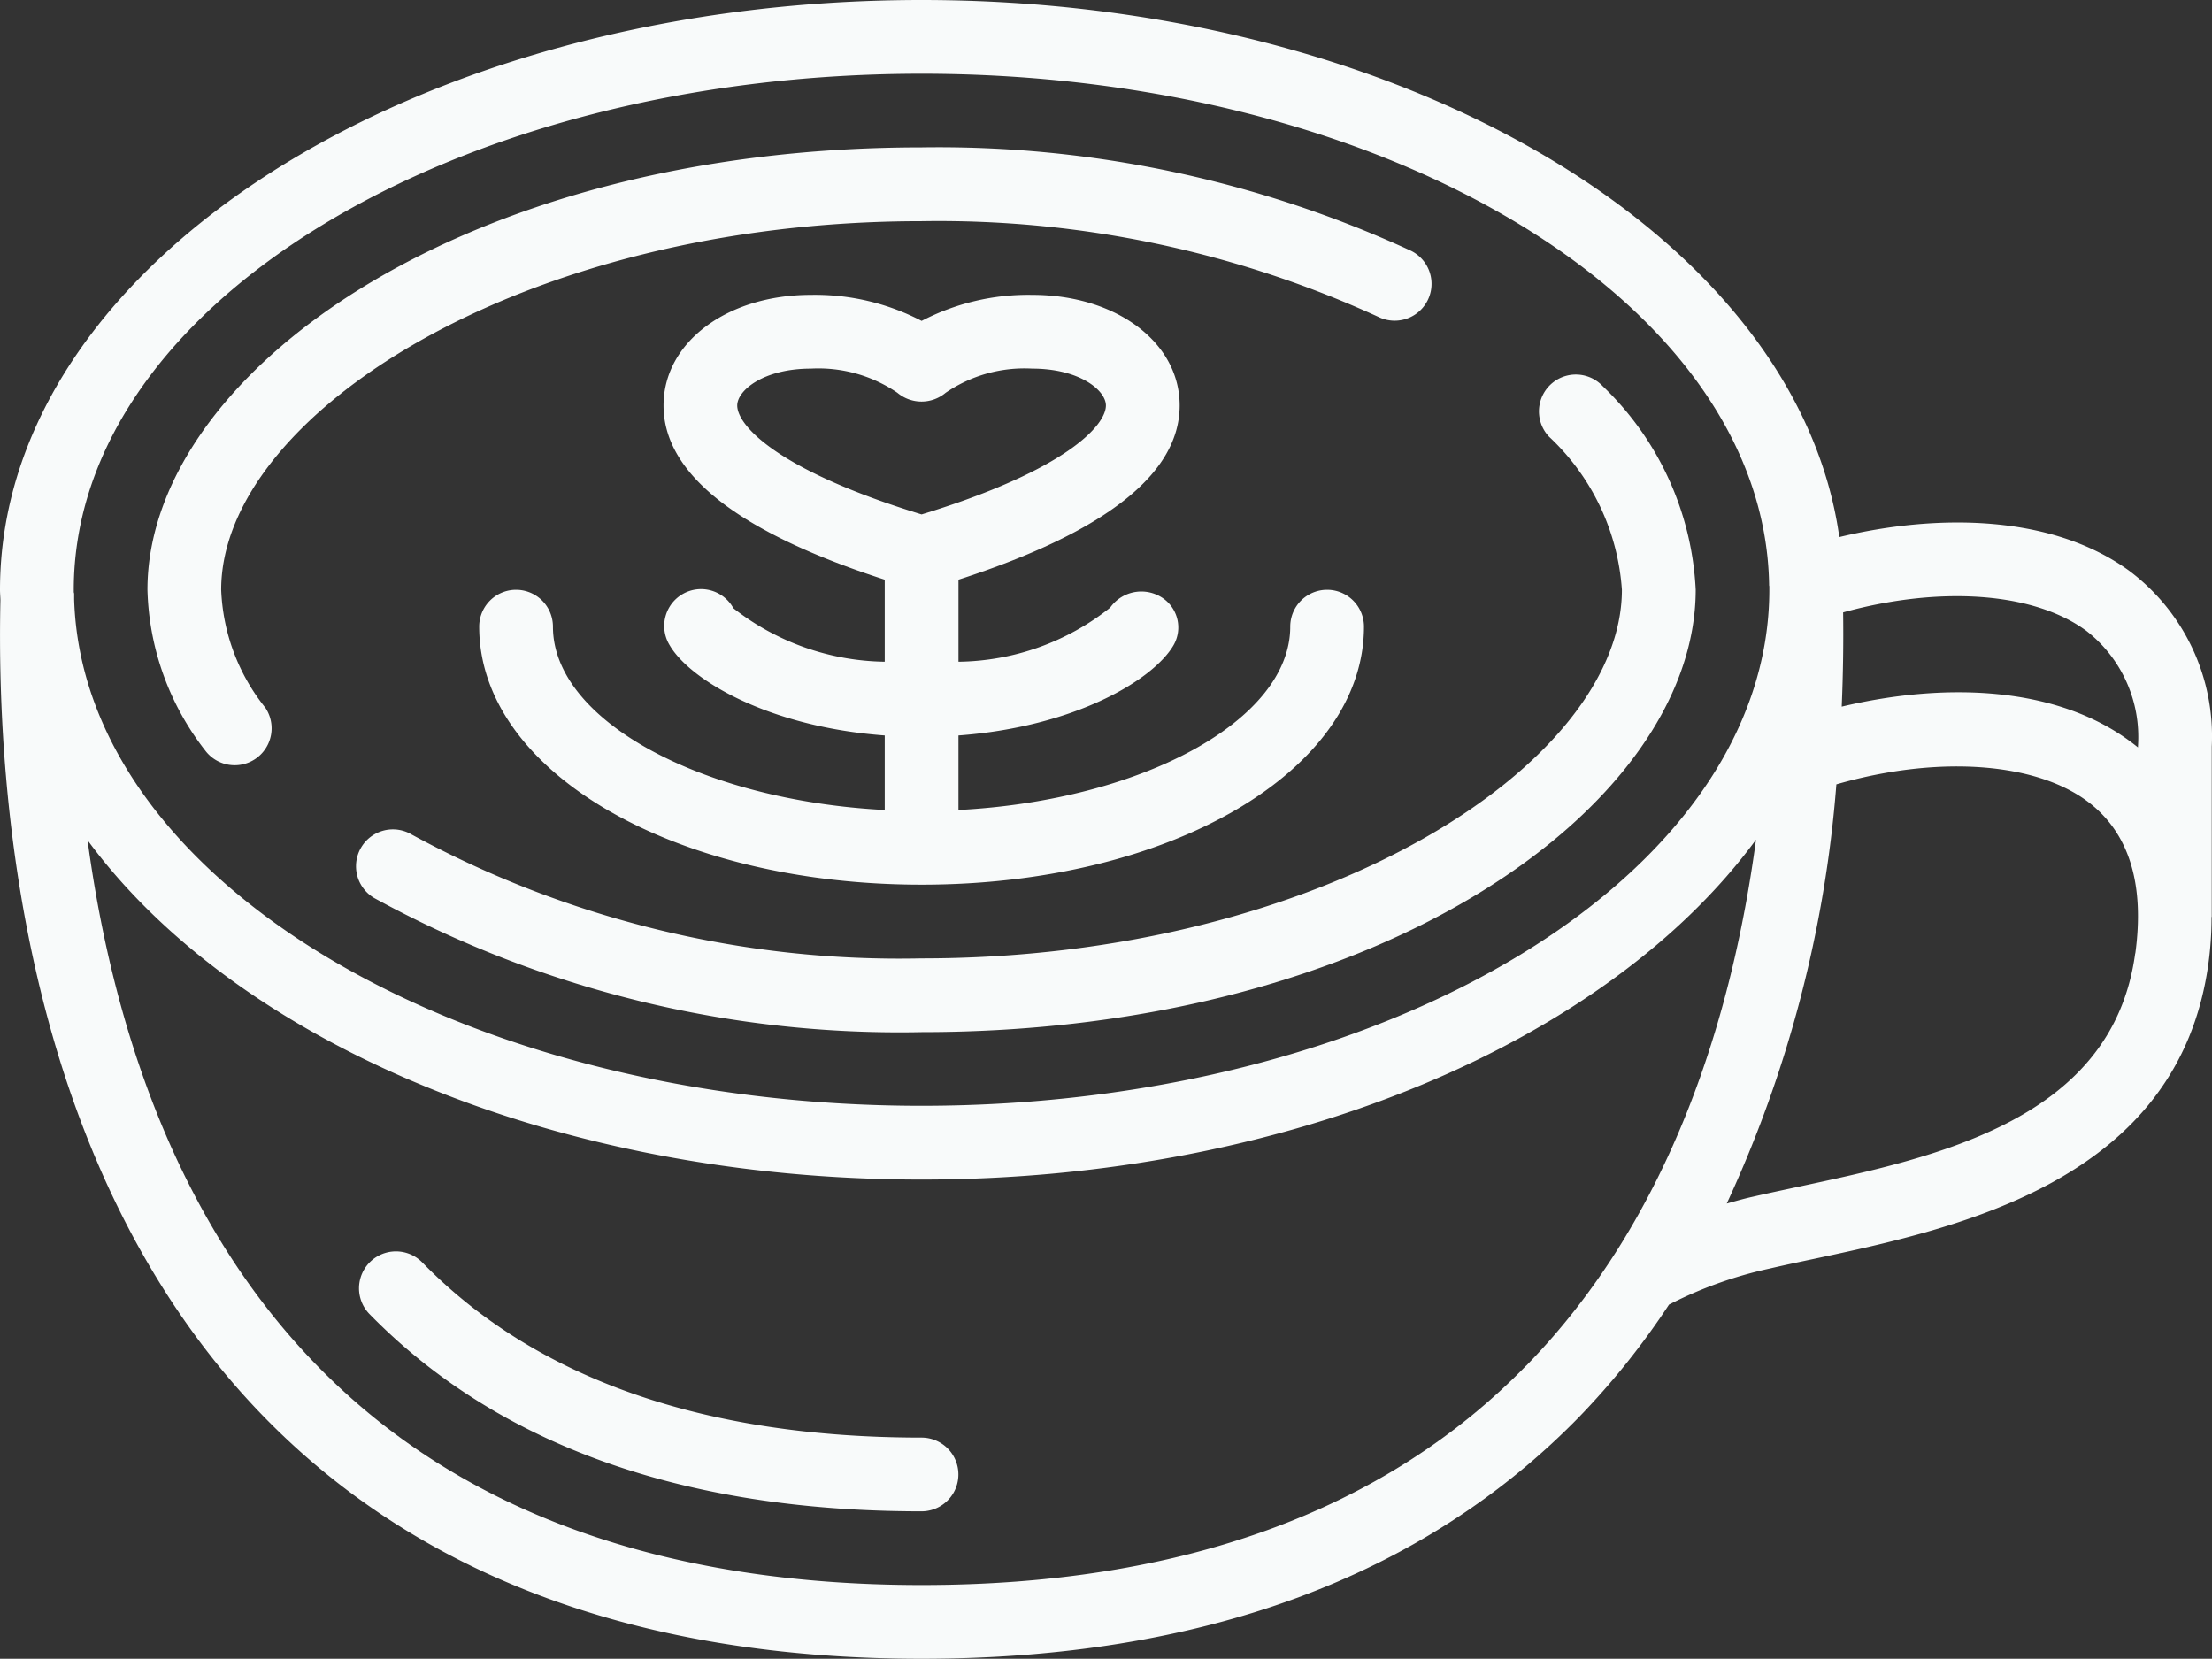
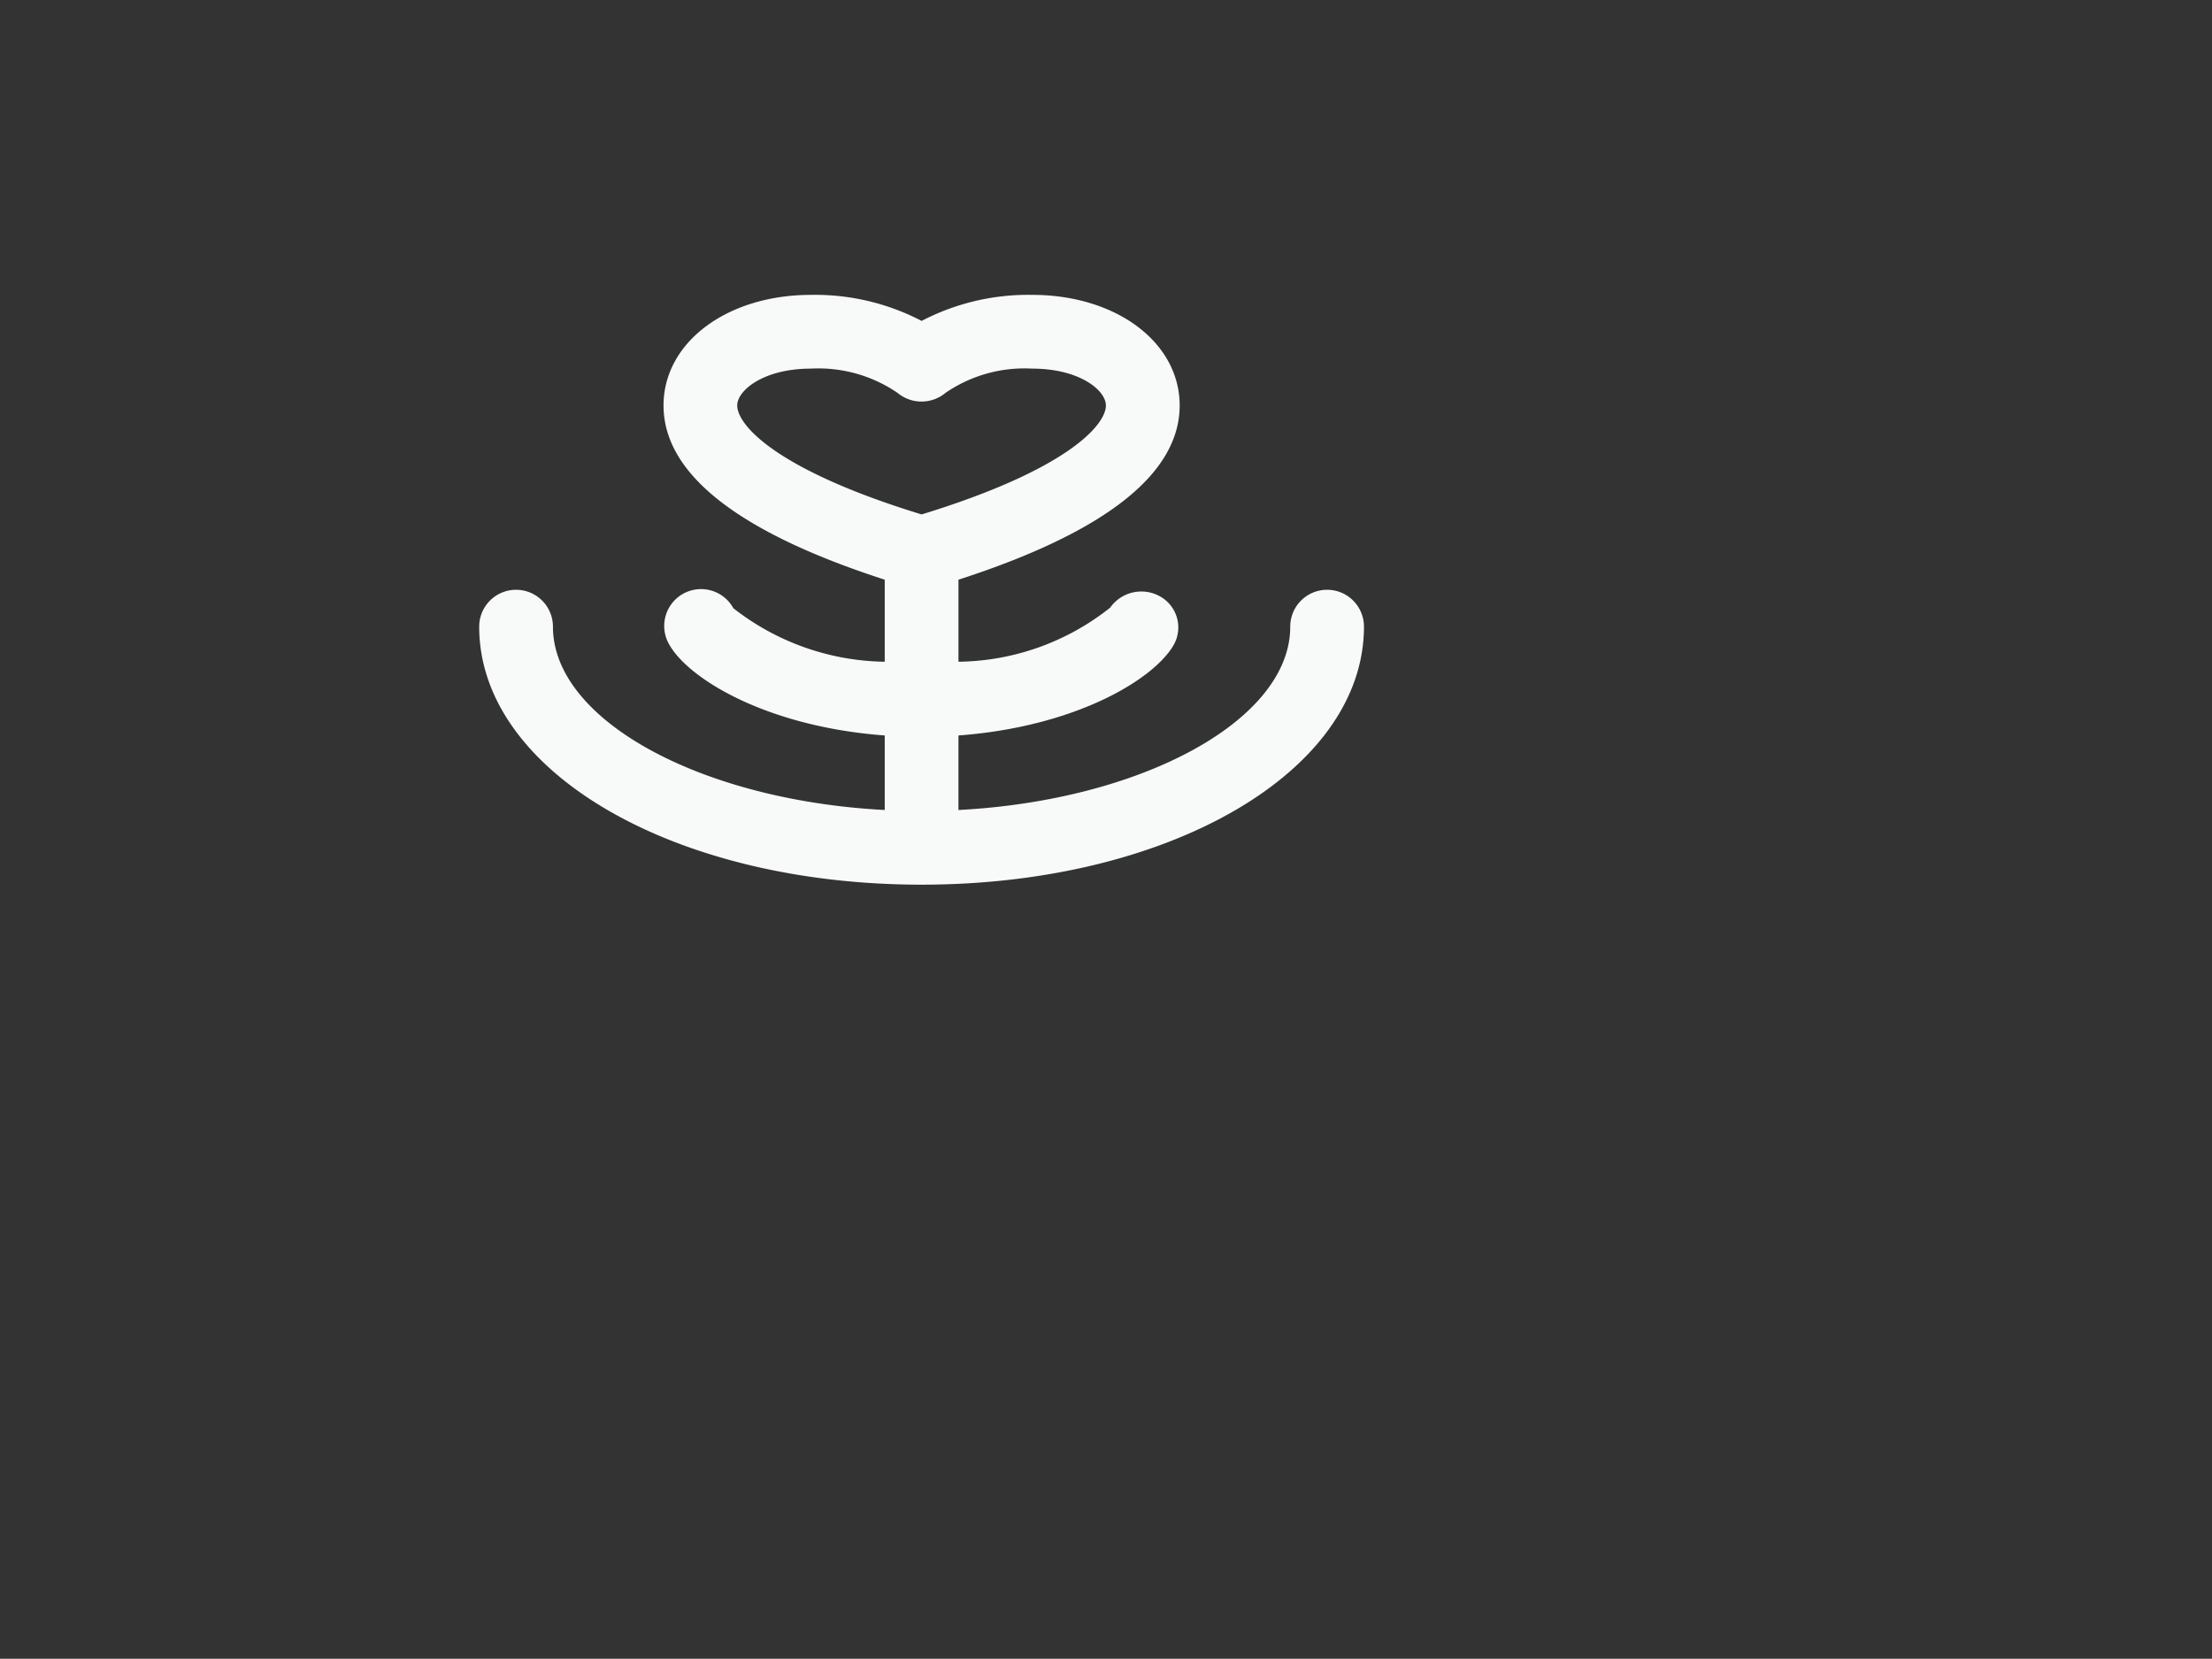
<svg xmlns="http://www.w3.org/2000/svg" id="ic_coffee" width="112.004" height="83.991" viewBox="0 0 112.004 83.991">
  <rect x="0" y="0" width="112.004" height="83.991" fill="#333333" stroke="none" />
  <g id="_018---Latte-Art" data-name="018---Latte-Art">
-     <path id="Shape" d="M46.662,83.991c14.165,0,25.365-4.119,33.292-12.24a38.956,38.956,0,0,0,4.556-5.693,20.753,20.753,0,0,1,5.09-1.824c.7-.162,1.45-.323,2.24-.489,7.359-1.57,18.478-3.942,19.984-14.965a17.2,17.2,0,0,0,.157-2.322c0-.021.011-.037.011-.058V37.8a10.465,10.465,0,0,0-4.2-8.914c-4.015-2.9-9.859-2.844-14.659-1.691C91.007,11.973,70.983,0,46.662,0,20.932,0,0,13.4,0,29.863c0,.175.017.347.021.521C-.2,40.62,1.277,59.353,13.375,71.75,21.3,79.871,32.5,83.991,46.662,83.991ZM77.283,69.143c-7.193,7.382-17.5,11.115-30.621,11.115s-23.417-3.733-30.61-11.115C8.714,61.627,5.633,51.434,4.433,42.544c7.46,10.142,23.581,17.183,42.229,17.183s34.8-7.053,42.253-17.211c-1.191,8.862-4.27,19.09-11.626,26.627Zm30.832-20.867c-1.148,8.421-9.973,10.3-17.063,11.818-.8.172-1.572.334-2.288.5-.457.1-.894.226-1.331.347a61.882,61.882,0,0,0,5.551-21.225c5.2-1.5,10.307-1.131,12.95,1.047,1.917,1.575,2.652,4.1,2.187,7.513Zm-2.52-16.369a6.805,6.805,0,0,1,2.66,5.889v.049c-3.979-3.235-9.958-3.264-15-2.064.073-1.723.091-3.324.071-4.773,4.885-1.344,9.609-1.034,12.279.909ZM46.662,3.733c23.517,0,42.654,11.572,42.916,25.836V29.6a.275.275,0,0,0,.011.086v.175c0,14.409-19.256,26.13-42.929,26.13-23.4,0-42.479-11.46-42.906-25.645v-.28c0-.034-.019-.062-.019-.093v-.112C3.733,15.454,22.989,3.733,46.662,3.733Z" transform="translate(0 0)" fill="#f8fafa" />
-     <path id="Shape-2" data-name="Shape" d="M38.222,43.377c-11.031,0-19.536-2.986-25.277-8.866a1.869,1.869,0,0,0-2.673,2.613c6.486,6.626,15.88,9.986,27.95,9.986a1.866,1.866,0,0,0,0-3.733Z" transform="translate(8.439 29.415)" fill="#f8fafa" />
-     <path id="Shape-3" data-name="Shape" d="M6.955,34.578a1.869,1.869,0,0,0,3.018-2.2A10.168,10.168,0,0,1,7.733,26.4C7.733,17.589,22.9,7.736,43.2,7.736A53.47,53.47,0,0,1,66.34,12.589a1.866,1.866,0,0,0,1.626-3.36A57.222,57.222,0,0,0,43.2,4C19.749,4,4,15.575,4,26.4a13.786,13.786,0,0,0,2.955,8.177Z" transform="translate(3.466 3.463)" fill="#f8fafa" />
-     <path id="Shape-4" data-name="Shape" d="M73.773,21.066c0,8.812-15.167,18.665-35.463,18.665a51.641,51.641,0,0,1-25.817-6.273,1.866,1.866,0,1,0-1.9,3.214A55.372,55.372,0,0,0,38.31,43.464c23.446,0,39.2-11.572,39.2-22.4A15.3,15.3,0,0,0,72.8,10.754a1.866,1.866,0,1,0-2.718,2.559A11.7,11.7,0,0,1,73.773,21.066Z" transform="translate(8.351 8.797)" fill="#f8fafa" />
    <path id="Shape-5" data-name="Shape" d="M35.4,37.864c12.559,0,22.4-5.739,22.4-13.065a1.866,1.866,0,1,0-3.733,0c0,4.745-7.518,8.8-16.8,9.284V30.309c5.9-.435,9.879-2.818,10.895-4.577a1.8,1.8,0,0,0-.644-2.439,1.932,1.932,0,0,0-2.57.545,12.582,12.582,0,0,1-7.68,2.738V22.421c7.4-2.391,11.2-5.349,11.2-8.821,0-3.192-3.21-5.6-7.466-5.6a11.675,11.675,0,0,0-5.6,1.318A11.675,11.675,0,0,0,29.8,8c-4.256,0-7.466,2.408-7.466,5.6,0,3.472,3.8,6.43,11.2,8.821v4.155a12.714,12.714,0,0,1-7.664-2.71,1.866,1.866,0,1,0-3.231,1.866c1.015,1.758,4.993,4.142,10.895,4.577v3.774c-9.28-.485-16.8-4.539-16.8-9.284A1.866,1.866,0,0,0,13,24.8C13,32.125,22.838,37.864,35.4,37.864ZM26.065,13.6c0-.763,1.329-1.866,3.733-1.866a7.093,7.093,0,0,1,4.377,1.223,1.9,1.9,0,0,0,2.443,0A7.07,7.07,0,0,1,41,11.734c2.4,0,3.733,1.1,3.733,1.866,0,1-1.982,3.266-9.332,5.517C28.049,16.867,26.065,14.6,26.065,13.6Z" transform="translate(11.264 6.931)" fill="#f8fafa" />
  </g>
</svg>